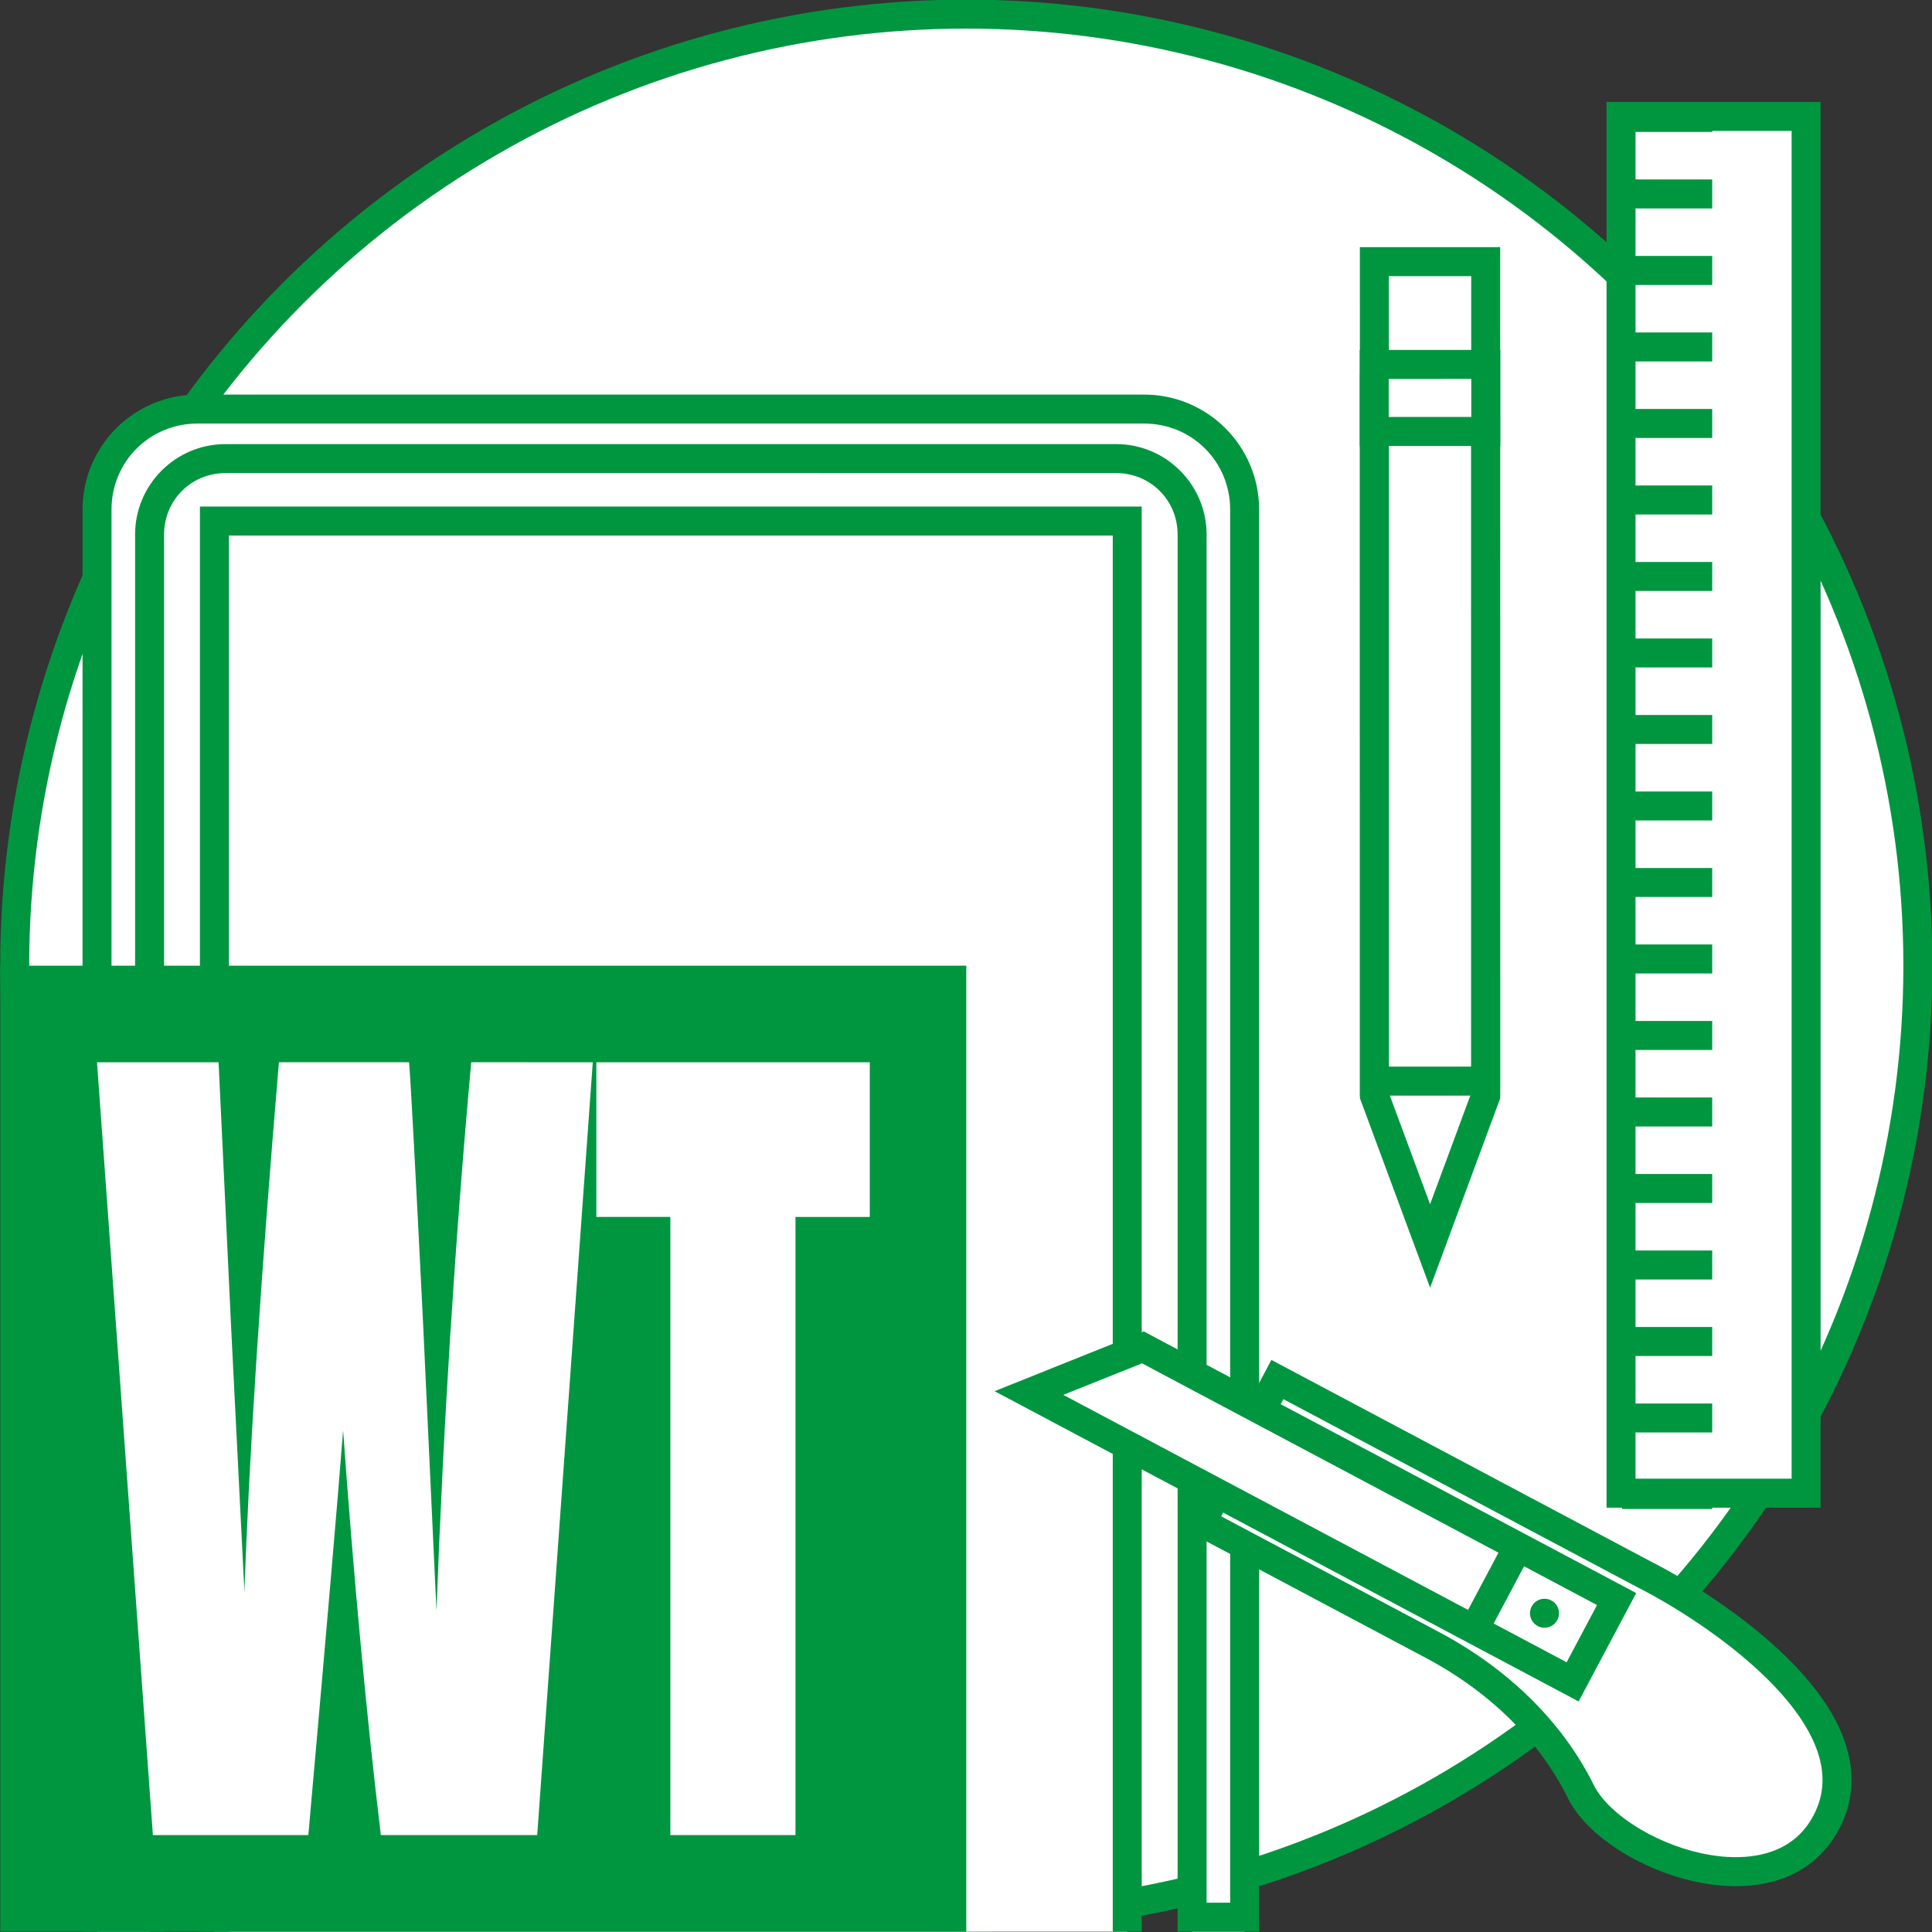
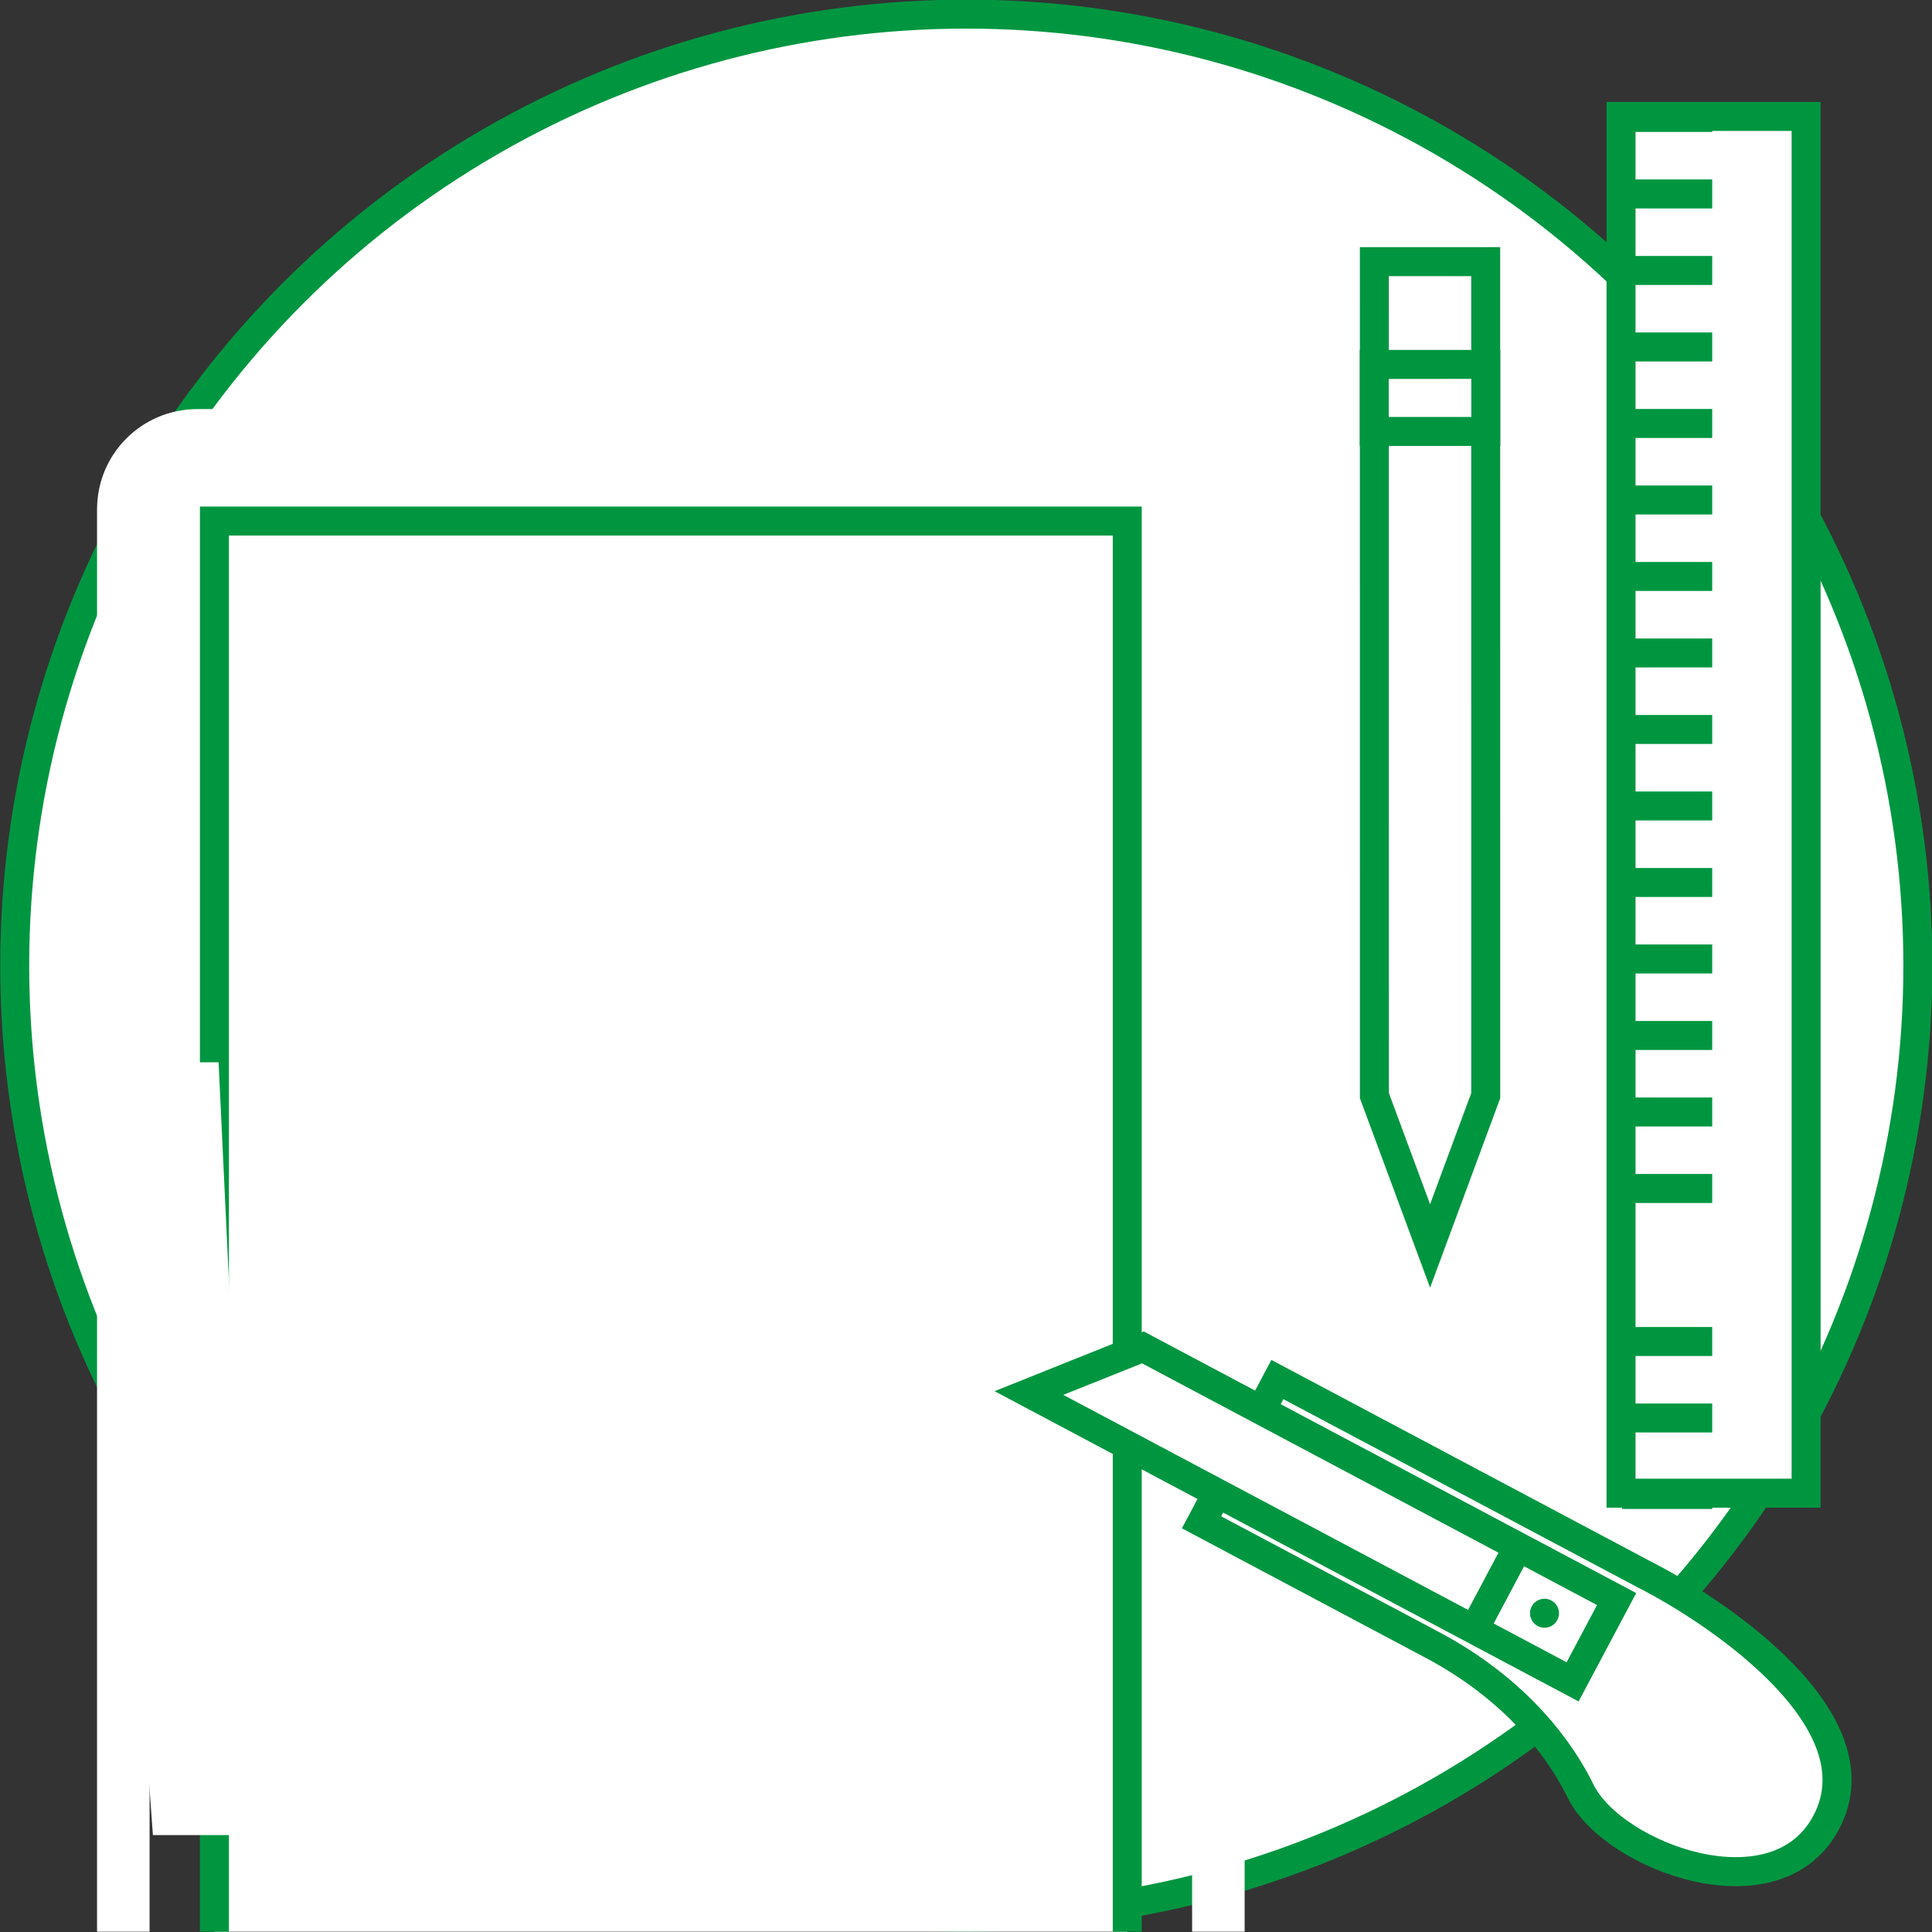
<svg xmlns="http://www.w3.org/2000/svg" xmlns:ns1="http://www.inkscape.org/namespaces/inkscape" xmlns:ns2="http://sodipodi.sourceforge.net/DTD/sodipodi-0.dtd" width="200" height="200" viewBox="0 0 52.917 52.917" version="1.1" id="svg8" ns1:version="1.2.2 (732a01da63, 2022-12-09)" ns2:docname="Schweitzer Bereiche Icons.svg" ns1:export-filename="W:\WEB_SocialMedia\pinterest\Schweitzer GesmbH.png" ns1:export-xdpi="96" ns1:export-ydpi="96">
  <rect x="0" y="0" width="52.917" height="52.917" fill="#333333" stroke="none" />
  <defs id="defs2" />
  <ns2:namedview id="base" pagecolor="#ffffff" bordercolor="#666666" borderopacity="1.0" ns1:pageopacity="0.0" ns1:pageshadow="2" ns1:zoom="0.595" ns1:cx="894.95798" ns1:cy="1049.5798" ns1:document-units="px" ns1:current-layer="layer1" ns1:document-rotation="0" showgrid="false" units="px" ns1:snap-global="true" ns1:snap-bbox="true" ns1:snap-object-midpoints="false" ns1:snap-center="false" ns1:bbox-nodes="false" ns1:snap-bbox-edge-midpoints="false" ns1:bbox-paths="true" ns1:snap-page="true" ns1:object-paths="true" ns1:snap-intersection-paths="true" ns1:snap-smooth-nodes="true" ns1:object-nodes="true" ns1:snap-midpoints="true" ns1:window-width="2560" ns1:window-height="1361" ns1:window-x="-9" ns1:window-y="-9" ns1:window-maximized="1" ns1:showpageshadow="0" ns1:pagecheckerboard="0" ns1:deskcolor="#d1d1d1" />
  <g ns1:label="Ebene 1" ns1:groupmode="layer" id="layer1" transform="translate(-134.178,-276.168)">
    <g id="g2931" transform="translate(-0.464,1.334)">
      <g id="g3792" transform="matrix(0.2,0,0,0.2,54.64,418.759)" ns1:export-xdpi="96" ns1:export-ydpi="96" ns1:export-filename="werbetechnik_icon.svg">
        <circle style="opacity:1;fill:#ffffff;fill-opacity:1;stroke:#009640;stroke-width:3.969;stroke-miterlimit:4;stroke-dasharray:none;stroke-opacity:1" id="circle3672" cx="532.342" cy="-587.375" r="130.317" />
        <g id="g3678" style="opacity:1" transform="translate(400.05,-719.667)">
          <path style="color:#000000;font-style:normal;font-variant:normal;font-weight:normal;font-stretch:normal;font-size:medium;line-height:normal;font-family:sans-serif;font-variant-ligatures:normal;font-variant-position:normal;font-variant-caps:normal;font-variant-numeric:normal;font-variant-alternates:normal;font-variant-east-asian:normal;font-feature-settings:normal;font-variation-settings:normal;text-indent:0;text-align:start;text-decoration:none;text-decoration-line:none;text-decoration-style:solid;text-decoration-color:#000000;letter-spacing:normal;word-spacing:normal;text-transform:none;writing-mode:lr-tb;direction:ltr;text-orientation:mixed;dominant-baseline:auto;baseline-shift:baseline;text-anchor:start;white-space:normal;shape-padding:0;shape-margin:0;inline-size:0;clip-rule:nonzero;display:inline;overflow:visible;visibility:visible;isolation:auto;mix-blend-mode:normal;color-interpolation:sRGB;color-interpolation-filters:linearRGB;solid-color:#000000;solid-opacity:1;vector-effect:none;fill:#ffffff;fill-opacity:1;fill-rule:nonzero;stroke:none;stroke-width:3.969;stroke-linecap:butt;stroke-linejoin:miter;stroke-miterlimit:4;stroke-dasharray:none;stroke-dashoffset:0;stroke-opacity:1;color-rendering:auto;image-rendering:auto;shape-rendering:auto;text-rendering:auto;enable-background:accumulate;stop-color:#000000;stop-opacity:1" d="m 27.007,56.065 c -7.622,0 -13.758,6.136 -13.758,13.758 v 194.76 h 7.196 V 73.241 c 0,-5.759 4.636,-10.396 10.396,-10.396 h 121.98 c 5.759,0 10.396,4.636 10.396,10.396 v 191.343 h 7.195 V 69.824 c 0,-7.622 -6.136,-13.758 -13.758,-13.758 z" id="path3674" />
-           <path style="color:#000000;font-style:normal;font-variant:normal;font-weight:normal;font-stretch:normal;font-size:medium;line-height:normal;font-family:sans-serif;font-variant-ligatures:normal;font-variant-position:normal;font-variant-caps:normal;font-variant-numeric:normal;font-variant-alternates:normal;font-variant-east-asian:normal;font-feature-settings:normal;font-variation-settings:normal;text-indent:0;text-align:start;text-decoration:none;text-decoration-line:none;text-decoration-style:solid;text-decoration-color:#000000;letter-spacing:normal;word-spacing:normal;text-transform:none;writing-mode:lr-tb;direction:ltr;text-orientation:mixed;dominant-baseline:auto;baseline-shift:baseline;text-anchor:start;white-space:normal;shape-padding:0;shape-margin:0;inline-size:0;clip-rule:nonzero;display:inline;overflow:visible;visibility:visible;isolation:auto;mix-blend-mode:normal;color-interpolation:sRGB;color-interpolation-filters:linearRGB;solid-color:#000000;solid-opacity:1;vector-effect:none;fill:#009640;fill-opacity:1;fill-rule:nonzero;stroke:none;stroke-linecap:butt;stroke-linejoin:miter;stroke-miterlimit:4;stroke-dasharray:none;stroke-dashoffset:0;stroke-opacity:1;color-rendering:auto;image-rendering:auto;shape-rendering:auto;text-rendering:auto;enable-background:accumulate;stop-color:#000000;stop-opacity:1" d="m 27.008,54.08 c -8.687,0 -15.744,7.057 -15.744,15.744 V 264.583 H 22.43 V 73.24 c 0,-4.694 3.716,-8.41 8.41,-8.41 H 152.82 c 4.694,0 8.412,3.716 8.412,8.41 V 264.583 h 11.164 V 69.824 c 0,-8.687 -7.057,-15.744 -15.744,-15.744 z m 0,3.969 H 156.652 c 6.557,0 11.775,5.218 11.775,11.775 V 260.615 h -3.227 V 73.24 c 0,-6.824 -5.557,-12.379 -12.381,-12.379 H 30.84 c -6.824,0 -12.379,5.555 -12.379,12.379 V 260.615 H 15.232 V 69.824 c 0,-6.557 5.218,-11.775 11.775,-11.775 z" id="path3676" ns2:nodetypes="ssccssssccssssssccssssccss" />
        </g>
        <path id="path3680" style="fill:#ffffff;fill-opacity:1;stroke:#009640;stroke-width:3.969;stroke-miterlimit:4;stroke-dasharray:none;stroke-opacity:1" d="m 429.374,-455.083 v -193.186 h 125.011 v 193.186" ns2:nodetypes="cccc" />
        <g id="g3690" transform="translate(456.214,-271.064)">
-           <rect style="fill:#009640;fill-opacity:1;stroke:none;stroke-width:4.057;stroke-miterlimit:4;stroke-dasharray:none;stroke-opacity:1" id="rect3682" width="132.292" height="132.292" x="-56.164" y="-316.311" />
          <g id="g3688" transform="matrix(3.282,0,0,5.271,1015.74,-255.391)" style="fill:#ffffff">
            <path d="m -301.878,-9.048 -2.319,20.079 h -6.524 q -0.893,-4.626 -1.575,-10.517 -0.31,2.518 -1.451,10.517 h -6.486 l -2.332,-20.079 h 5.073 l 0.533,7.007 0.546,6.759 q 0.285,-5.246 1.439,-13.767 h 5.432 q 0.112,0.881 0.571,6.623 l 0.571,7.627 q 0.434,-7.28 1.451,-14.25 z" style="font-style:normal;font-variant:normal;font-weight:bold;font-stretch:normal;font-size:25.4px;line-height:1.25;font-family:Impact;-inkscape-font-specification:'Impact Bold';fill:#ffffff;fill-opacity:1;stroke:none;stroke-width:0.265" id="path3684" />
-             <path d="m -290.319,-9.048 v 4.018 h -3.101 V 11.031 h -5.221 V -5.03 h -3.088 v -4.018 z" style="font-style:normal;font-variant:normal;font-weight:bold;font-stretch:normal;font-size:25.4px;line-height:1.25;font-family:Impact;-inkscape-font-specification:'Impact Bold';fill:#ffffff;fill-opacity:1;stroke:none;stroke-width:0.265" id="path3686" />
+             <path d="m -290.319,-9.048 v 4.018 h -3.101 V 11.031 V -5.03 h -3.088 v -4.018 z" style="font-style:normal;font-variant:normal;font-weight:bold;font-stretch:normal;font-size:25.4px;line-height:1.25;font-family:Impact;-inkscape-font-specification:'Impact Bold';fill:#ffffff;fill-opacity:1;stroke:none;stroke-width:0.265" id="path3686" />
          </g>
        </g>
        <g id="g3698" transform="rotate(-90.003,-93.936,-421.739)">
          <path id="path3692" style="fill:#ffffff;fill-opacity:1;stroke:#009640;stroke-width:3.969;stroke-miterlimit:4;stroke-dasharray:none;stroke-opacity:1" d="m 53.871,260.437 -20.589,7.625 20.589,7.624 H 168.082 v -15.249 z" />
-           <path id="path3694" style="opacity:1;mix-blend-mode:normal;fill:#ffffff;fill-opacity:1;stroke:#009640;stroke-width:3.969;stroke-miterlimit:4;stroke-dasharray:none;stroke-opacity:1" d="m 55.857,260.445 h 94.769 v 15.219 H 55.857 Z" />
          <path id="path3696" style="opacity:1;mix-blend-mode:normal;fill:#ffffff;fill-opacity:1;stroke:#009640;stroke-width:3.969;stroke-miterlimit:4;stroke-dasharray:none;stroke-opacity:1" d="m 144.828,260.421 h 9.18 v 15.276 h -9.18 z" />
        </g>
        <g id="g3740" transform="rotate(-90,132.547,-559.196)">
          <rect style="opacity:1;fill:#ffffff;fill-opacity:1;stroke:#009640;stroke-width:3.969;stroke-miterlimit:4;stroke-dasharray:none;stroke-opacity:1" id="rect3700" width="188.541" height="25.345" x="88.488" y="-69.734" />
          <path style="fill:none;fill-opacity:1;stroke:#009640;stroke-width:3.969;stroke-linecap:butt;stroke-linejoin:miter;stroke-miterlimit:4;stroke-dasharray:none;stroke-opacity:1" d="m 88.306,-69.597 v 12.348" id="path3702" />
          <path style="fill:none;fill-opacity:1;stroke:#009640;stroke-width:3.969;stroke-linecap:butt;stroke-linejoin:miter;stroke-miterlimit:4;stroke-dasharray:none;stroke-opacity:1" d="m 98.783,-69.597 v 12.348" id="path3704" />
          <path style="fill:none;fill-opacity:1;stroke:#009640;stroke-width:3.969;stroke-linecap:butt;stroke-linejoin:miter;stroke-miterlimit:4;stroke-dasharray:none;stroke-opacity:1" d="m 109.26,-69.597 v 12.348" id="path3706" />
-           <path style="fill:none;fill-opacity:1;stroke:#009640;stroke-width:3.969;stroke-linecap:butt;stroke-linejoin:miter;stroke-miterlimit:4;stroke-dasharray:none;stroke-opacity:1" d="m 119.737,-69.597 v 12.348" id="path3708" />
          <path style="fill:none;fill-opacity:1;stroke:#009640;stroke-width:3.969;stroke-linecap:butt;stroke-linejoin:miter;stroke-miterlimit:4;stroke-dasharray:none;stroke-opacity:1" d="m 130.214,-69.597 v 12.348" id="path3710" />
          <path style="fill:none;fill-opacity:1;stroke:#009640;stroke-width:3.969;stroke-linecap:butt;stroke-linejoin:miter;stroke-miterlimit:4;stroke-dasharray:none;stroke-opacity:1" d="m 140.691,-69.597 v 12.348" id="path3712" />
          <path style="fill:none;fill-opacity:1;stroke:#009640;stroke-width:3.969;stroke-linecap:butt;stroke-linejoin:miter;stroke-miterlimit:4;stroke-dasharray:none;stroke-opacity:1" d="m 151.168,-69.597 v 12.348" id="path3714" />
          <path style="fill:none;fill-opacity:1;stroke:#009640;stroke-width:3.969;stroke-linecap:butt;stroke-linejoin:miter;stroke-miterlimit:4;stroke-dasharray:none;stroke-opacity:1" d="m 161.645,-69.597 v 12.348" id="path3716" />
          <path style="fill:none;fill-opacity:1;stroke:#009640;stroke-width:3.969;stroke-linecap:butt;stroke-linejoin:miter;stroke-miterlimit:4;stroke-dasharray:none;stroke-opacity:1" d="m 172.122,-69.597 v 12.348" id="path3718" />
          <path style="fill:none;fill-opacity:1;stroke:#009640;stroke-width:3.969;stroke-linecap:butt;stroke-linejoin:miter;stroke-miterlimit:4;stroke-dasharray:none;stroke-opacity:1" d="m 182.599,-69.597 v 12.348" id="path3720" />
          <path style="fill:none;fill-opacity:1;stroke:#009640;stroke-width:3.969;stroke-linecap:butt;stroke-linejoin:miter;stroke-miterlimit:4;stroke-dasharray:none;stroke-opacity:1" d="m 193.076,-69.597 v 12.348" id="path3722" />
          <path style="fill:none;fill-opacity:1;stroke:#009640;stroke-width:3.969;stroke-linecap:butt;stroke-linejoin:miter;stroke-miterlimit:4;stroke-dasharray:none;stroke-opacity:1" d="m 203.552,-69.597 v 12.348" id="path3724" />
          <path style="fill:none;fill-opacity:1;stroke:#009640;stroke-width:3.969;stroke-linecap:butt;stroke-linejoin:miter;stroke-miterlimit:4;stroke-dasharray:none;stroke-opacity:1" d="m 214.029,-69.597 v 12.348" id="path3726" />
          <path style="fill:none;fill-opacity:1;stroke:#009640;stroke-width:3.969;stroke-linecap:butt;stroke-linejoin:miter;stroke-miterlimit:4;stroke-dasharray:none;stroke-opacity:1" d="m 224.506,-69.597 v 12.348" id="path3728" />
          <path style="fill:none;fill-opacity:1;stroke:#009640;stroke-width:3.969;stroke-linecap:butt;stroke-linejoin:miter;stroke-miterlimit:4;stroke-dasharray:none;stroke-opacity:1" d="m 234.983,-69.597 v 12.348" id="path3730" />
          <path style="fill:none;fill-opacity:1;stroke:#009640;stroke-width:3.969;stroke-linecap:butt;stroke-linejoin:miter;stroke-miterlimit:4;stroke-dasharray:none;stroke-opacity:1" d="m 245.46,-69.597 v 12.348" id="path3732" />
          <path style="fill:none;fill-opacity:1;stroke:#009640;stroke-width:3.969;stroke-linecap:butt;stroke-linejoin:miter;stroke-miterlimit:4;stroke-dasharray:none;stroke-opacity:1" d="m 255.937,-69.597 v 12.348" id="path3734" />
          <path style="fill:none;fill-opacity:1;stroke:#009640;stroke-width:3.969;stroke-linecap:butt;stroke-linejoin:miter;stroke-miterlimit:4;stroke-dasharray:none;stroke-opacity:1" d="m 266.414,-69.597 v 12.348" id="path3736" />
          <path style="fill:none;fill-opacity:1;stroke:#009640;stroke-width:3.969;stroke-linecap:butt;stroke-linejoin:miter;stroke-miterlimit:4;stroke-dasharray:none;stroke-opacity:1" d="m 276.891,-69.597 v 12.348" id="path3738" />
        </g>
        <g id="g3750" transform="rotate(27.98,1232.496,719.642)">
          <path id="path3742" style="opacity:1;fill:#ffffff;fill-opacity:1;stroke:#009640;stroke-width:15;stroke-miterlimit:4;stroke-dasharray:none;stroke-opacity:1" d="m 464.271,-287.027 c -1.355,0.005 -2.653,0.021 -3.889,0.047 H 246.018 v 83.549 h 135.113 c 41.719,0 77.266,12.176 103.236,30.898 30.406,21.92 120.164,10.34 119.502,-45.963 -0.685,-58.226 -97.592,-68.673 -139.598,-68.531 z" transform="scale(0.265)" />
          <path id="path3744" style="opacity:1;fill:#ffffff;fill-opacity:1;stroke:#009640;stroke-width:3.969;stroke-miterlimit:4;stroke-dasharray:none;stroke-opacity:1" d="m 46.86,-71.297 h 73.463 v 12.84 H 36.012 Z" ns2:nodetypes="ccccc" />
          <path style="opacity:1;fill:none;fill-opacity:1;stroke:#009640;stroke-width:3.969;stroke-linecap:butt;stroke-linejoin:miter;stroke-miterlimit:4;stroke-dasharray:none;stroke-opacity:1" d="m 105.04,-71.297 v 12.84" id="path3746" />
          <circle style="opacity:1;fill:#009640;fill-opacity:1;stroke:none;stroke-width:3.969;stroke-miterlimit:4;stroke-dasharray:none;stroke-opacity:1" id="circle3748" cx="112.514" cy="-64.947" r="1.984" />
        </g>
      </g>
    </g>
  </g>
</svg>